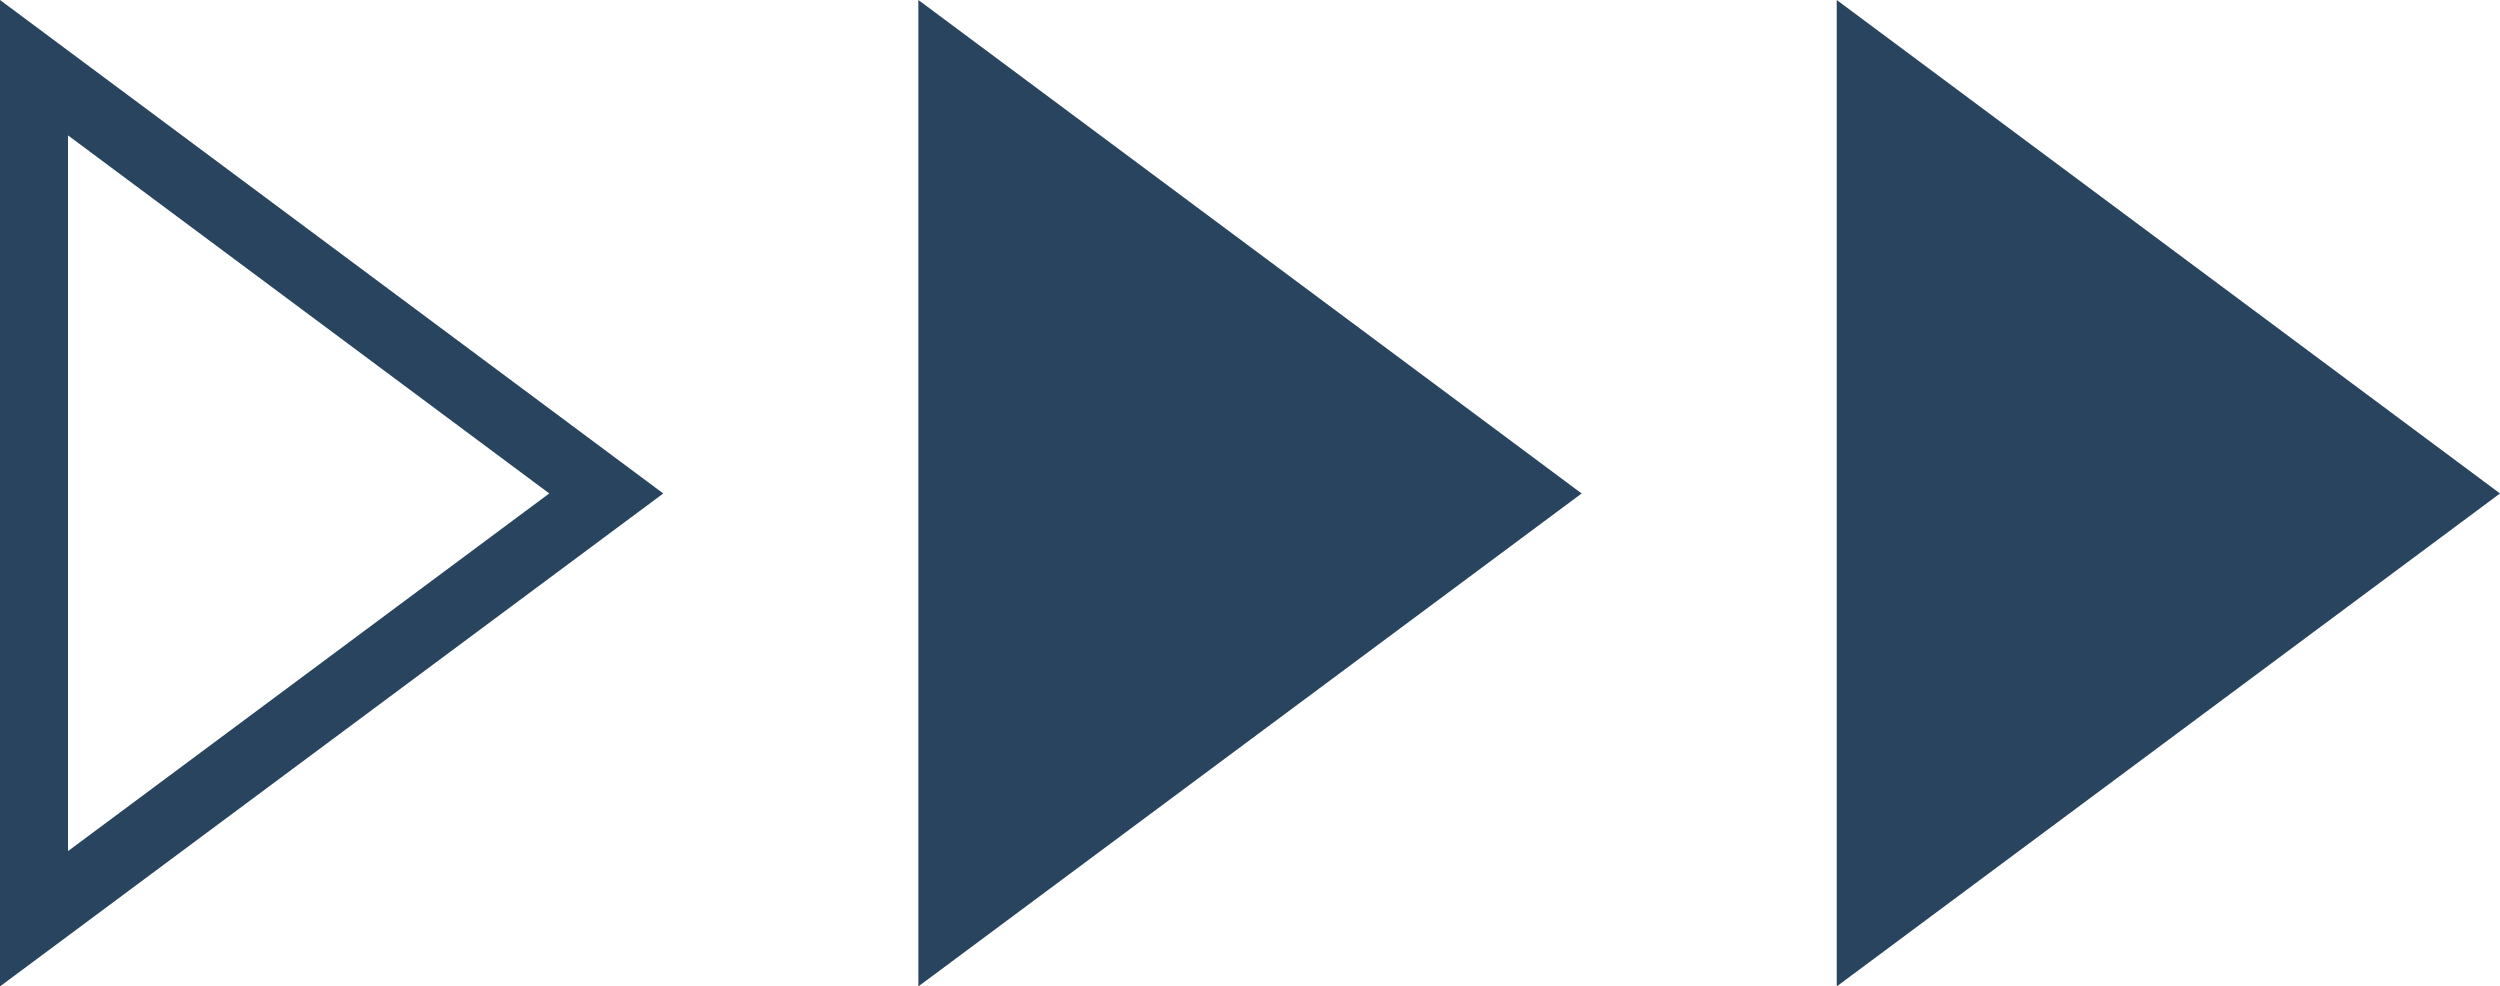
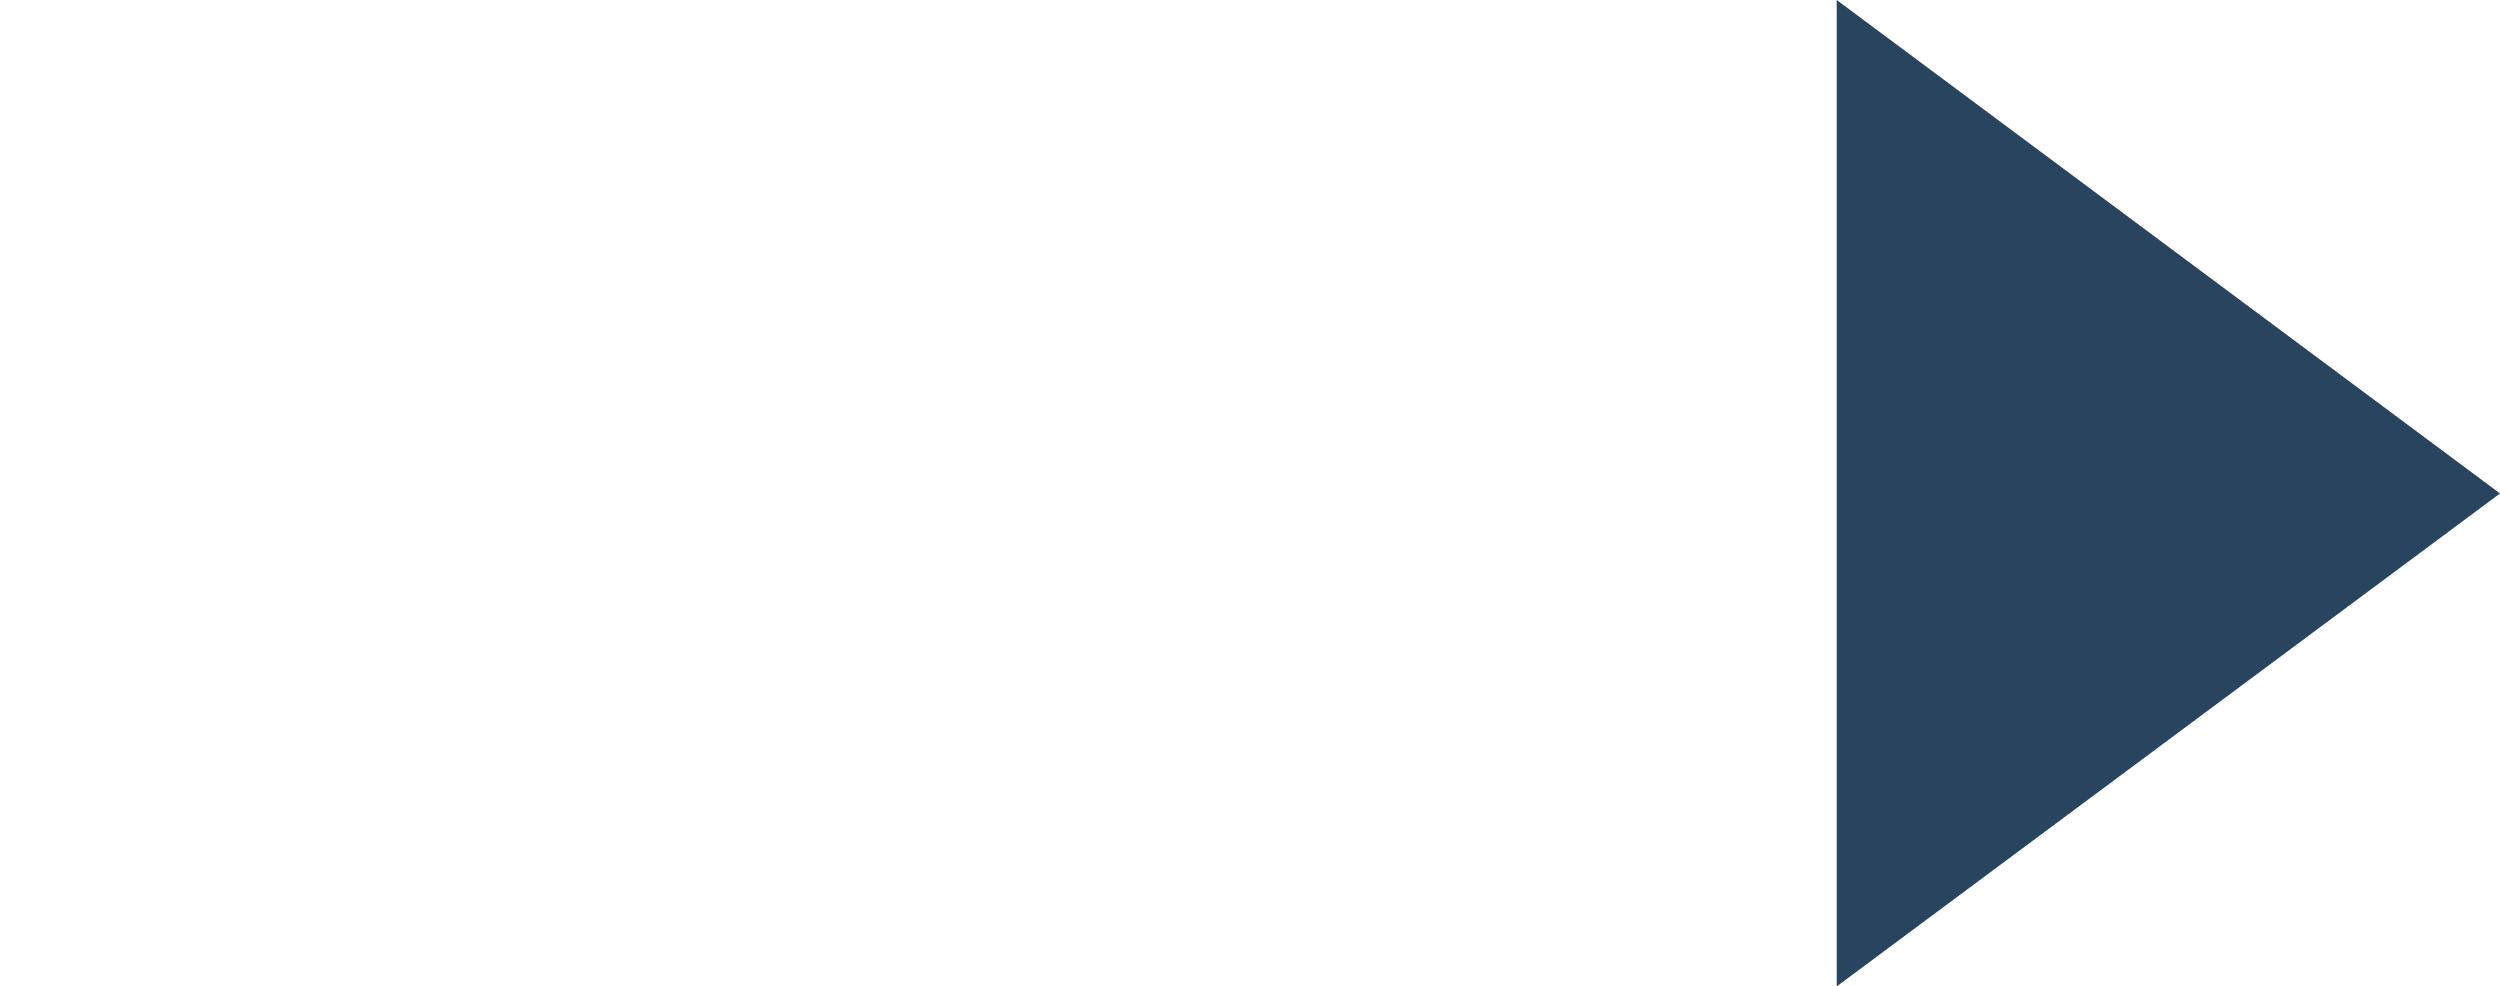
<svg xmlns="http://www.w3.org/2000/svg" width="147" height="58" viewBox="0 0 147 58" fill="none">
  <path d="M147 29.016L108 -1.70474e-06L108 58L147 29.016Z" fill="#28445E" />
-   <path d="M93 29.016L54 -1.70474e-06L54 58L93 29.016Z" fill="#28445E" />
-   <path d="M2 54.022L2 3.98L35.648 29.015L2 54.022Z" stroke="#28445E" stroke-width="4" />
</svg>